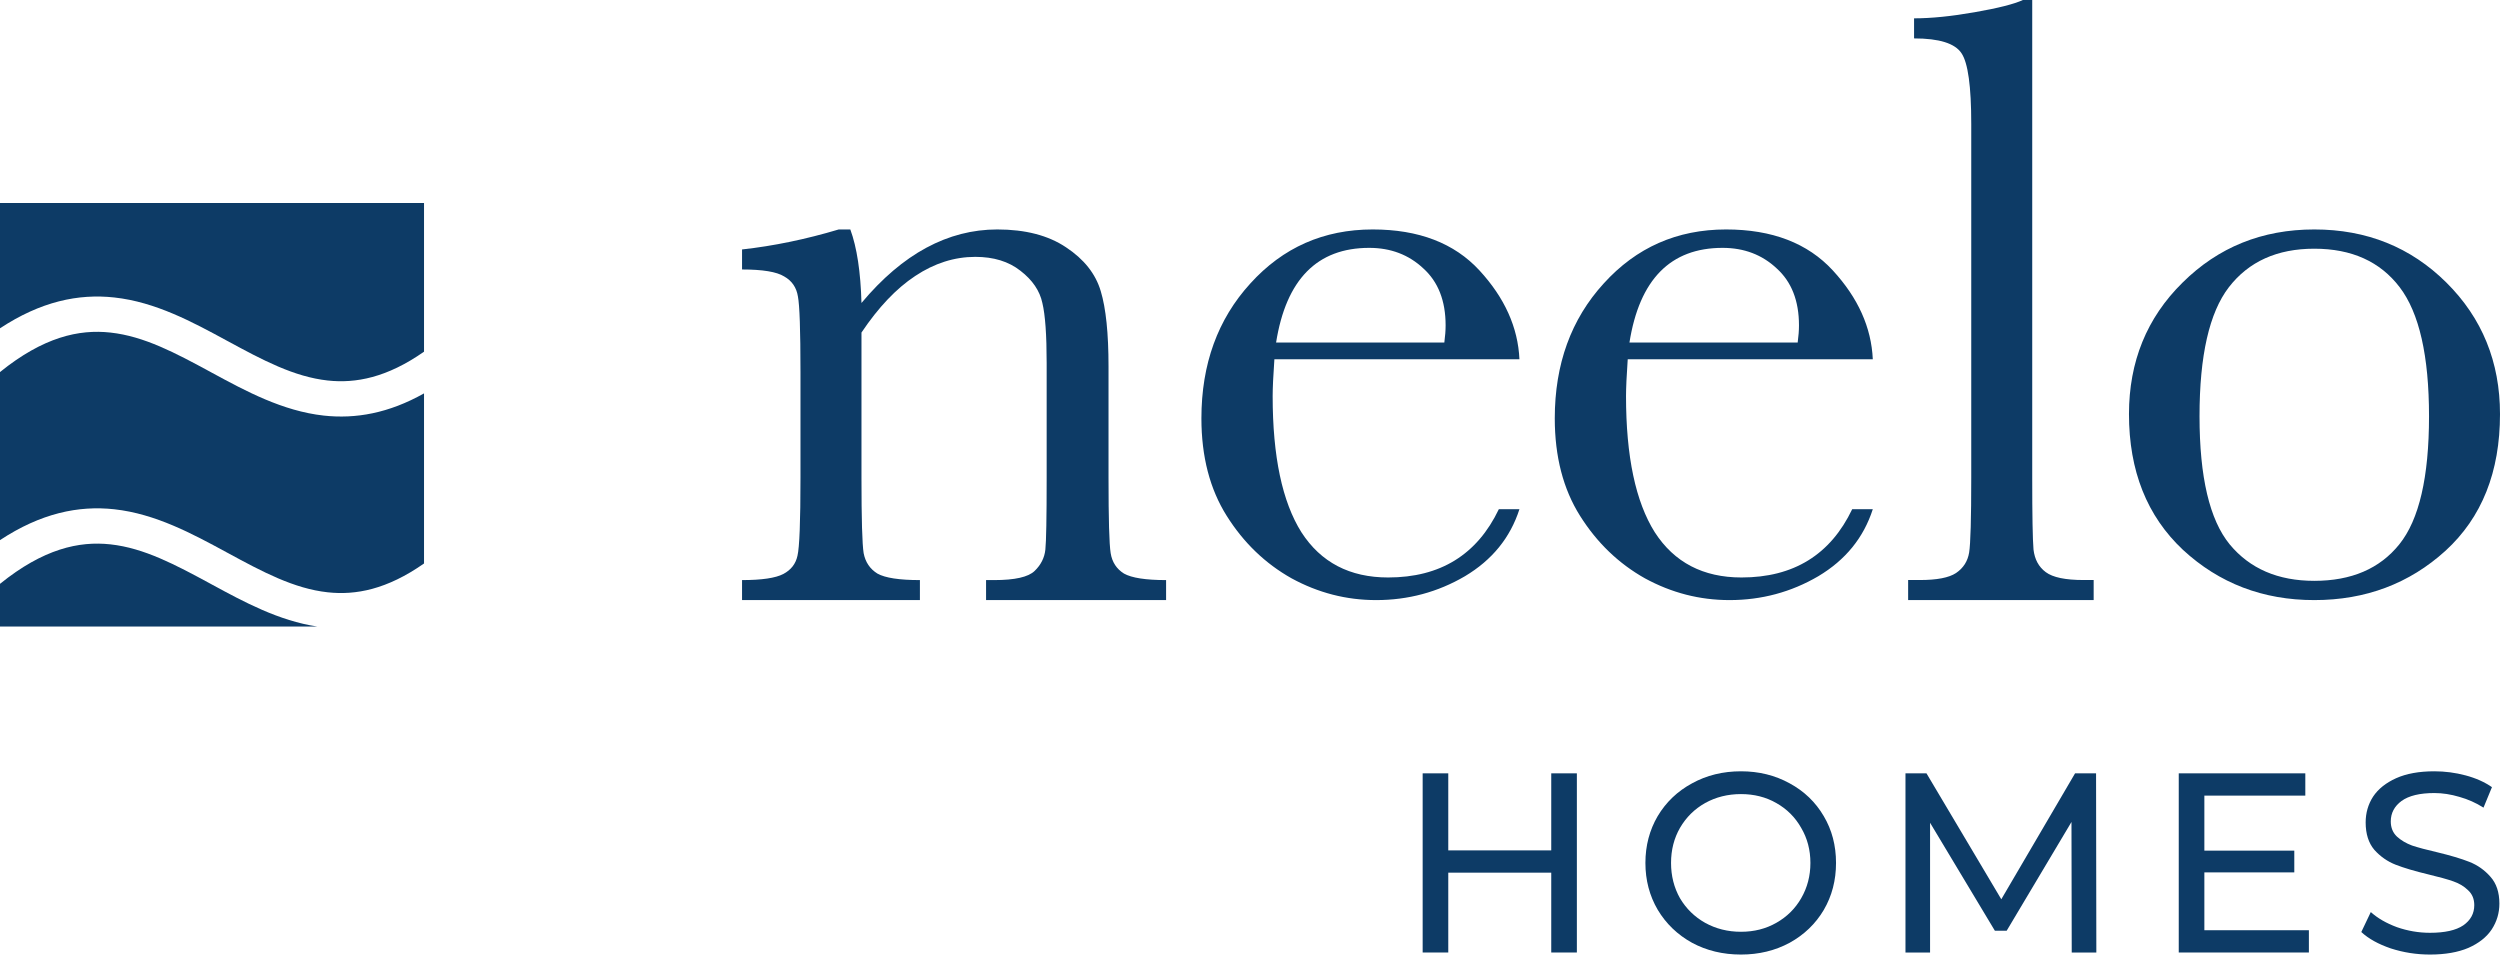
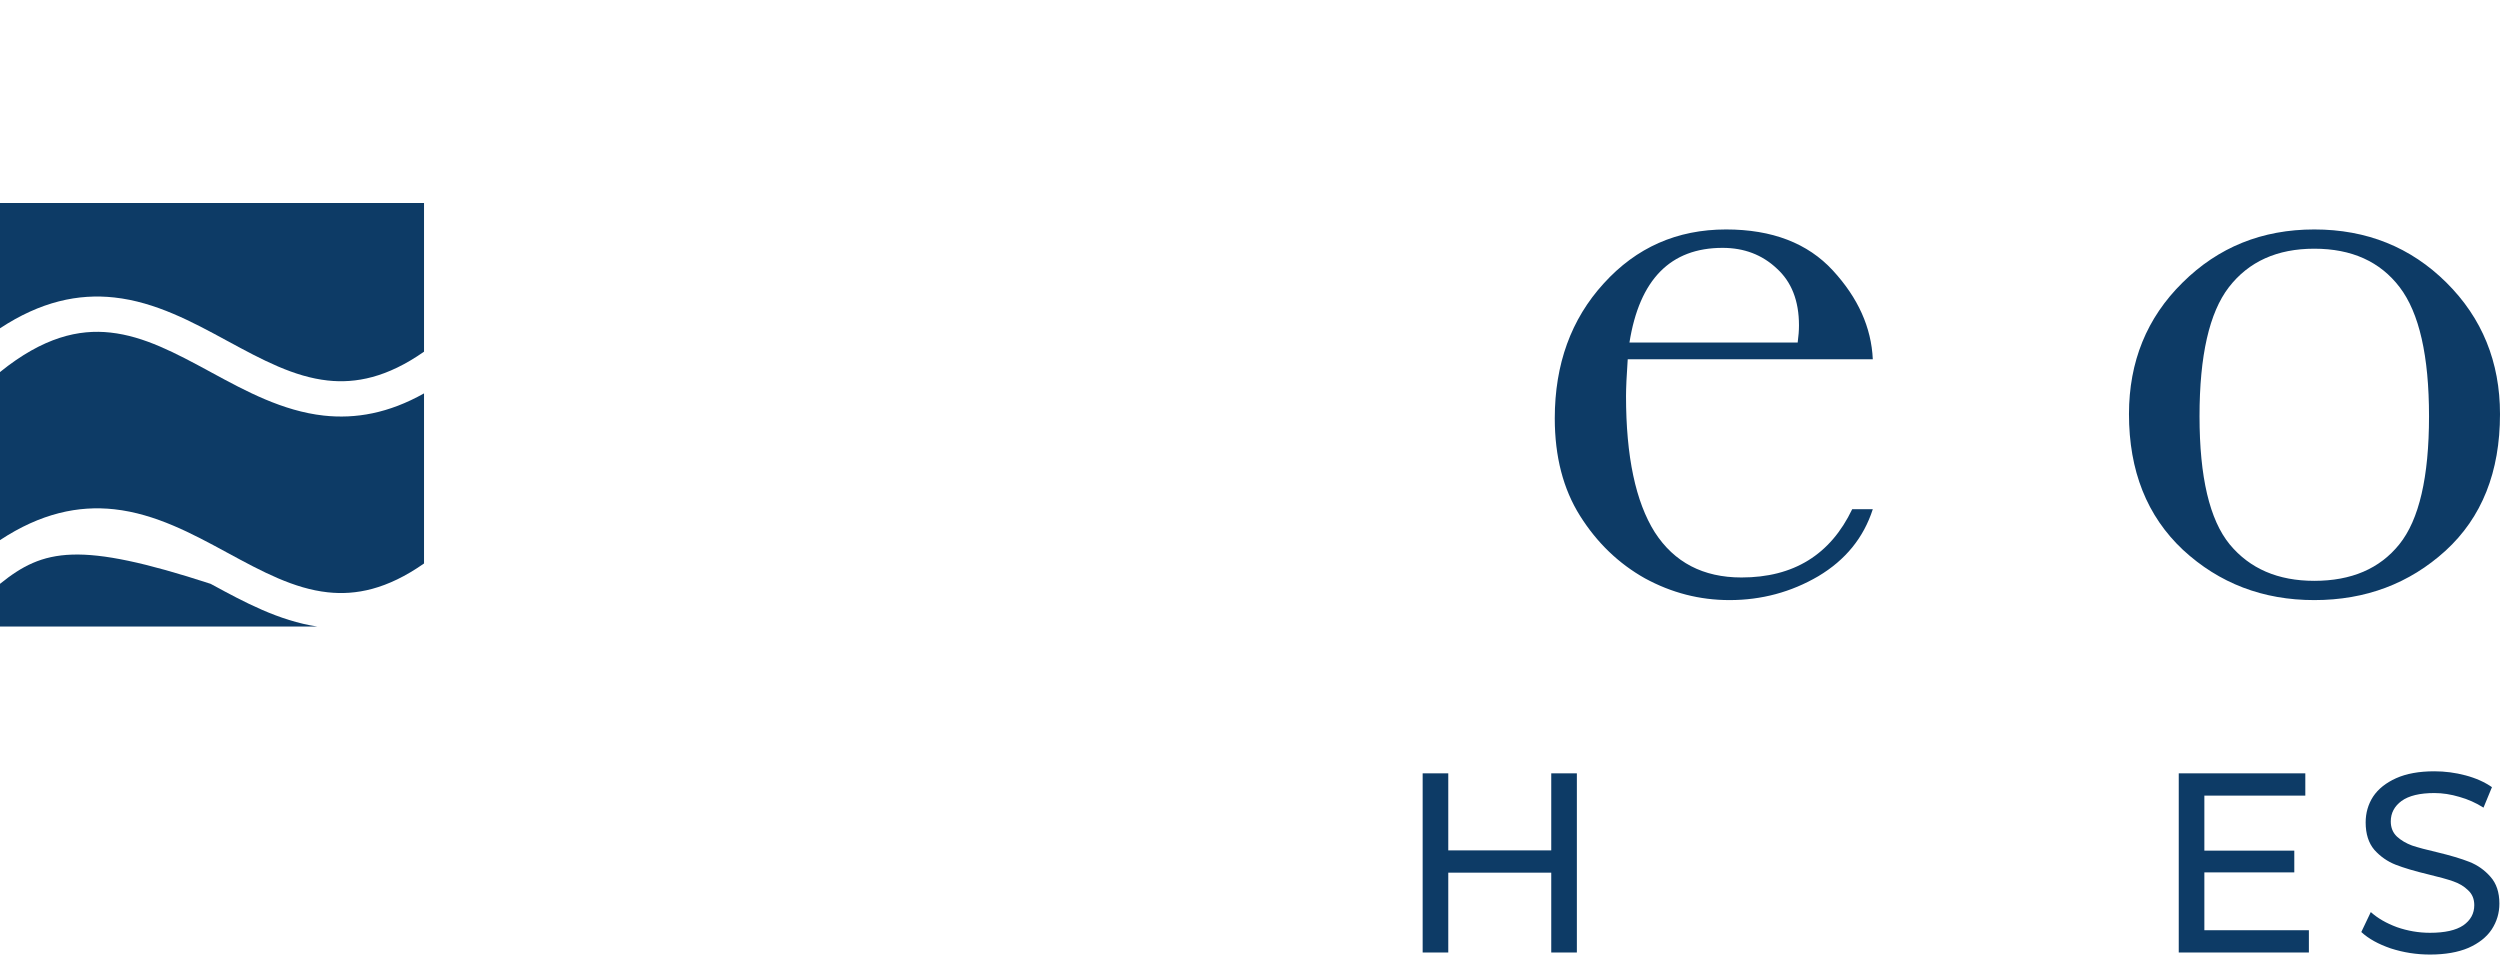
<svg xmlns="http://www.w3.org/2000/svg" width="110" height="42" viewBox="0 0 110 42" fill="none">
  <path d="M0 8.931H18.657V15.474C17.026 16.616 15.651 16.877 14.418 16.742C12.935 16.579 11.554 15.842 10.011 15.005L9.948 14.971C8.476 14.172 6.845 13.287 5.031 13.089C3.449 12.915 1.794 13.264 0 14.445V8.931Z" fill="#0D3B66" />
  <path d="M14.248 18.286C15.646 18.439 17.101 18.185 18.657 17.309V24.793C17.026 25.936 15.651 26.197 14.418 26.061C12.935 25.899 11.554 25.162 10.011 24.324L9.948 24.29C8.476 23.492 6.845 22.607 5.031 22.408C3.449 22.235 1.794 22.583 0 23.765V16.37C1.909 14.829 3.474 14.48 4.861 14.633C6.344 14.795 7.725 15.532 9.269 16.37L9.331 16.404C10.803 17.202 12.434 18.087 14.248 18.286Z" fill="#0D3B66" />
-   <path d="M0 25.689V27.569H13.971C12.267 27.316 10.728 26.481 9.331 25.723L9.269 25.689C7.725 24.852 6.344 24.114 4.861 23.952C3.474 23.8 1.909 24.148 0 25.689Z" fill="#0D3B66" />
+   <path d="M0 25.689V27.569H13.971C12.267 27.316 10.728 26.481 9.331 25.723L9.269 25.689C3.474 23.8 1.909 24.148 0 25.689Z" fill="#0D3B66" />
  <path d="M93.675 18.222C93.675 15.913 94.46 13.984 96.031 12.436C97.602 10.876 99.534 10.096 101.828 10.096C104.134 10.096 106.073 10.876 107.644 12.436C109.214 13.996 110 15.925 110 18.222C110 20.765 109.202 22.768 107.606 24.23C106.011 25.68 104.084 26.404 101.828 26.404C99.572 26.404 97.645 25.667 96.05 24.193C94.466 22.706 93.675 20.716 93.675 18.222ZM96.779 18.314C96.779 20.993 97.222 22.872 98.107 23.953C98.992 25.022 100.232 25.557 101.828 25.557C103.461 25.557 104.708 25.022 105.568 23.953C106.441 22.872 106.877 20.993 106.877 18.314C106.877 15.661 106.447 13.769 105.587 12.639C104.726 11.508 103.474 10.943 101.828 10.943C100.195 10.943 98.942 11.508 98.069 12.639C97.209 13.757 96.779 15.649 96.779 18.314Z" fill="#0D3B66" />
-   <path d="M89.418 0V21.008C89.418 22.685 89.437 23.742 89.474 24.177C89.524 24.612 89.704 24.945 90.015 25.175C90.325 25.406 90.878 25.521 91.673 25.521H92.121V26.404H83.958V25.521H84.48C85.225 25.521 85.753 25.419 86.064 25.214C86.387 24.996 86.579 24.695 86.642 24.311C86.704 23.927 86.735 22.826 86.735 21.008V5.454C86.735 3.802 86.592 2.765 86.306 2.343C86.02 1.908 85.325 1.69 84.219 1.69V0.807C84.977 0.807 85.865 0.717 86.884 0.538C87.915 0.358 88.623 0.179 89.008 0H89.418Z" fill="#0D3B66" />
-   <path d="M66.855 15.808H56.073C56.022 16.533 55.997 17.074 55.997 17.43C55.997 20.084 56.419 22.08 57.262 23.419C58.118 24.746 59.39 25.409 61.077 25.409C63.368 25.409 64.992 24.408 65.949 22.405H66.855C66.452 23.659 65.653 24.641 64.457 25.354C63.261 26.054 61.958 26.404 60.548 26.404C59.239 26.404 57.999 26.085 56.828 25.446C55.67 24.795 54.719 23.88 53.977 22.7C53.234 21.521 52.862 20.09 52.862 18.407C52.862 16.023 53.58 14.045 55.015 12.473C56.45 10.888 58.244 10.096 60.397 10.096C62.424 10.096 63.991 10.698 65.099 11.902C66.207 13.106 66.792 14.408 66.855 15.808ZM63.551 15.071C63.588 14.789 63.607 14.537 63.607 14.316C63.607 13.235 63.28 12.399 62.625 11.809C61.983 11.207 61.19 10.906 60.246 10.906C57.955 10.906 56.589 12.295 56.148 15.071H63.551Z" fill="#0D3B66" />
  <path d="M82.403 15.808H71.62C71.57 16.533 71.545 17.074 71.545 17.43C71.545 20.084 71.967 22.08 72.81 23.419C73.666 24.746 74.938 25.409 76.625 25.409C78.916 25.409 80.54 24.408 81.497 22.405H82.403C82 23.659 81.201 24.641 80.005 25.354C78.809 26.054 77.506 26.404 76.096 26.404C74.787 26.404 73.547 26.085 72.376 25.446C71.218 24.795 70.267 23.88 69.524 22.7C68.781 21.521 68.41 20.09 68.41 18.407C68.41 16.023 69.128 14.045 70.563 12.473C71.998 10.888 73.792 10.096 75.945 10.096C77.972 10.096 79.539 10.698 80.647 11.902C81.755 13.106 82.34 14.408 82.403 15.808ZM79.098 15.071C79.136 14.789 79.155 14.537 79.155 14.316C79.155 13.235 78.828 12.399 78.173 11.809C77.531 11.207 76.738 10.906 75.794 10.906C73.502 10.906 72.137 12.295 71.696 15.071H79.098Z" fill="#0D3B66" />
-   <path d="M36.904 10.096H37.414C37.704 10.887 37.868 11.965 37.905 13.331C38.813 12.246 39.764 11.436 40.76 10.9C41.755 10.364 42.795 10.096 43.879 10.096C45.114 10.096 46.122 10.357 46.903 10.88C47.697 11.404 48.208 12.048 48.434 12.814C48.661 13.567 48.775 14.671 48.775 16.125V21.026C48.775 22.838 48.806 23.941 48.869 24.337C48.932 24.733 49.127 25.032 49.455 25.237C49.795 25.428 50.413 25.524 51.308 25.524V26.404H43.387V25.524H43.746C44.654 25.524 45.246 25.39 45.523 25.122C45.801 24.854 45.958 24.541 45.996 24.184C46.034 23.827 46.053 22.774 46.053 21.026V15.972C46.053 14.734 45.99 13.854 45.864 13.331C45.75 12.795 45.429 12.322 44.9 11.914C44.383 11.506 43.721 11.302 42.915 11.302C41.995 11.302 41.113 11.582 40.268 12.144C39.437 12.693 38.649 13.522 37.905 14.632V21.026C37.905 22.838 37.937 23.941 38 24.337C38.075 24.733 38.277 25.032 38.605 25.237C38.945 25.428 39.569 25.524 40.476 25.524V26.404H32.65V25.524C33.52 25.524 34.125 25.434 34.465 25.256C34.805 25.077 35.013 24.809 35.089 24.452C35.177 24.082 35.221 22.94 35.221 21.026V16.355C35.221 14.53 35.183 13.426 35.108 13.043C35.045 12.648 34.843 12.354 34.503 12.163C34.175 11.959 33.558 11.857 32.65 11.857V10.976C34.037 10.823 35.454 10.53 36.904 10.096Z" fill="#0D3B66" />
  <path d="M106.918 42C106.325 42 105.75 41.91 105.194 41.73C104.645 41.542 104.213 41.302 103.897 41.009L104.315 40.131C104.615 40.401 104.998 40.622 105.464 40.795C105.938 40.96 106.422 41.043 106.918 41.043C107.572 41.043 108.061 40.934 108.384 40.716C108.707 40.491 108.868 40.194 108.868 39.827C108.868 39.556 108.778 39.339 108.598 39.173C108.425 39.001 108.207 38.869 107.944 38.779C107.689 38.689 107.324 38.588 106.851 38.475C106.257 38.333 105.776 38.19 105.408 38.047C105.047 37.905 104.735 37.687 104.472 37.394C104.217 37.094 104.089 36.692 104.089 36.189C104.089 35.769 104.198 35.39 104.416 35.052C104.641 34.714 104.98 34.444 105.43 34.241C105.881 34.039 106.441 33.937 107.11 33.937C107.576 33.937 108.034 33.997 108.485 34.117C108.936 34.237 109.323 34.41 109.646 34.635L109.274 35.536C108.944 35.326 108.59 35.168 108.215 35.063C107.839 34.951 107.471 34.894 107.11 34.894C106.471 34.894 105.99 35.011 105.667 35.243C105.352 35.476 105.194 35.776 105.194 36.144C105.194 36.415 105.284 36.636 105.464 36.809C105.645 36.974 105.866 37.105 106.129 37.203C106.4 37.293 106.764 37.391 107.223 37.496C107.816 37.638 108.294 37.781 108.654 37.923C109.015 38.066 109.323 38.284 109.579 38.577C109.842 38.869 109.973 39.264 109.973 39.759C109.973 40.172 109.86 40.551 109.635 40.896C109.41 41.234 109.068 41.504 108.609 41.707C108.151 41.902 107.587 42 106.918 42Z" fill="#0D3B66" />
  <path d="M101.591 40.93V41.91H95.865V34.027H101.434V35.007H96.992V37.428H100.949V38.385H96.992V40.93H101.591Z" fill="#0D3B66" />
-   <path d="M91.156 41.91L91.145 36.167L88.293 40.953H87.775L84.923 36.201V41.91H83.841V34.027H84.765L88.057 39.568L91.303 34.027H92.227L92.239 41.91H91.156Z" fill="#0D3B66" />
-   <path d="M76.603 42C75.806 42 75.089 41.827 74.45 41.482C73.811 41.129 73.308 40.645 72.939 40.029C72.579 39.414 72.398 38.727 72.398 37.969C72.398 37.21 72.579 36.523 72.939 35.908C73.308 35.292 73.811 34.812 74.45 34.467C75.089 34.114 75.806 33.937 76.603 33.937C77.392 33.937 78.106 34.114 78.745 34.467C79.383 34.812 79.883 35.292 80.244 35.908C80.605 36.516 80.785 37.203 80.785 37.969C80.785 38.734 80.605 39.425 80.244 40.041C79.883 40.649 79.383 41.129 78.745 41.482C78.106 41.827 77.392 42 76.603 42ZM76.603 40.998C77.182 40.998 77.7 40.866 78.159 40.604C78.624 40.341 78.989 39.98 79.252 39.523C79.522 39.057 79.658 38.539 79.658 37.969C79.658 37.398 79.522 36.884 79.252 36.426C78.989 35.96 78.624 35.596 78.159 35.334C77.7 35.071 77.182 34.94 76.603 34.94C76.024 34.94 75.498 35.071 75.025 35.334C74.559 35.596 74.191 35.96 73.92 36.426C73.657 36.884 73.526 37.398 73.526 37.969C73.526 38.539 73.657 39.057 73.92 39.523C74.191 39.98 74.559 40.341 75.025 40.604C75.498 40.866 76.024 40.998 76.603 40.998Z" fill="#0D3B66" />
  <path d="M69.382 34.027V41.91H68.255V38.397H63.724V41.91H62.597V34.027H63.724V37.417H68.255V34.027H69.382Z" fill="#0D3B66" />
</svg>